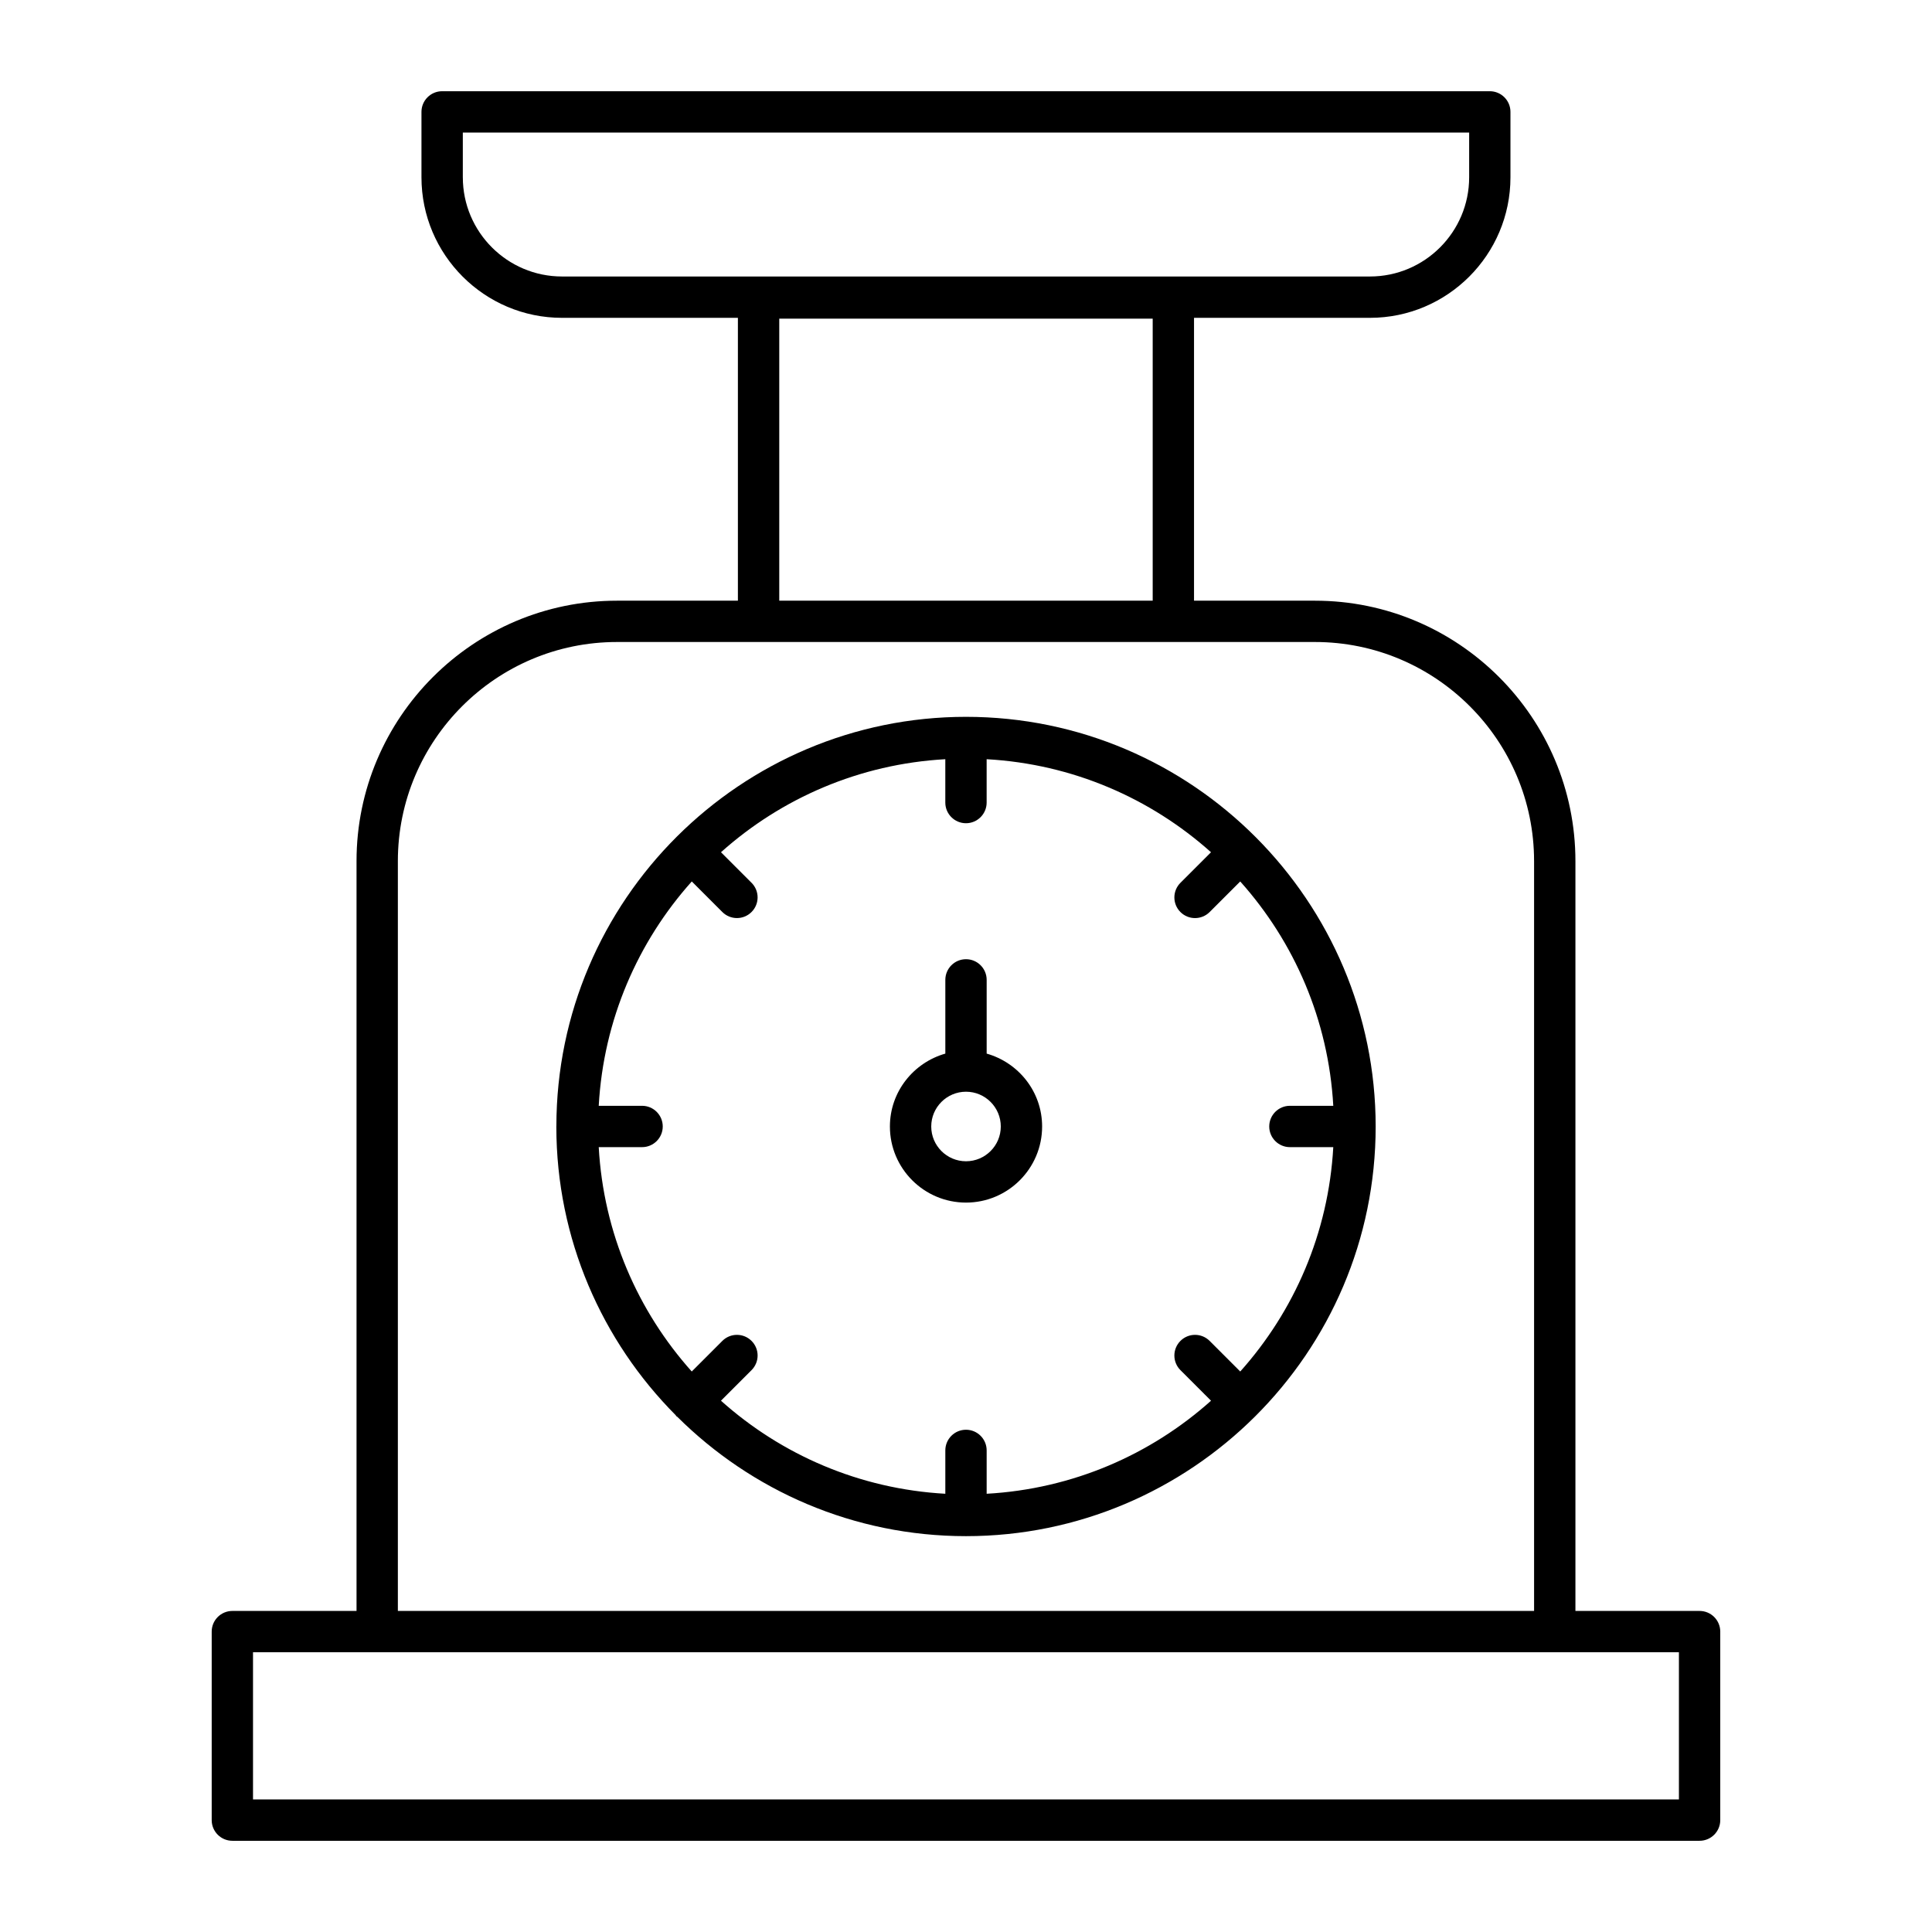
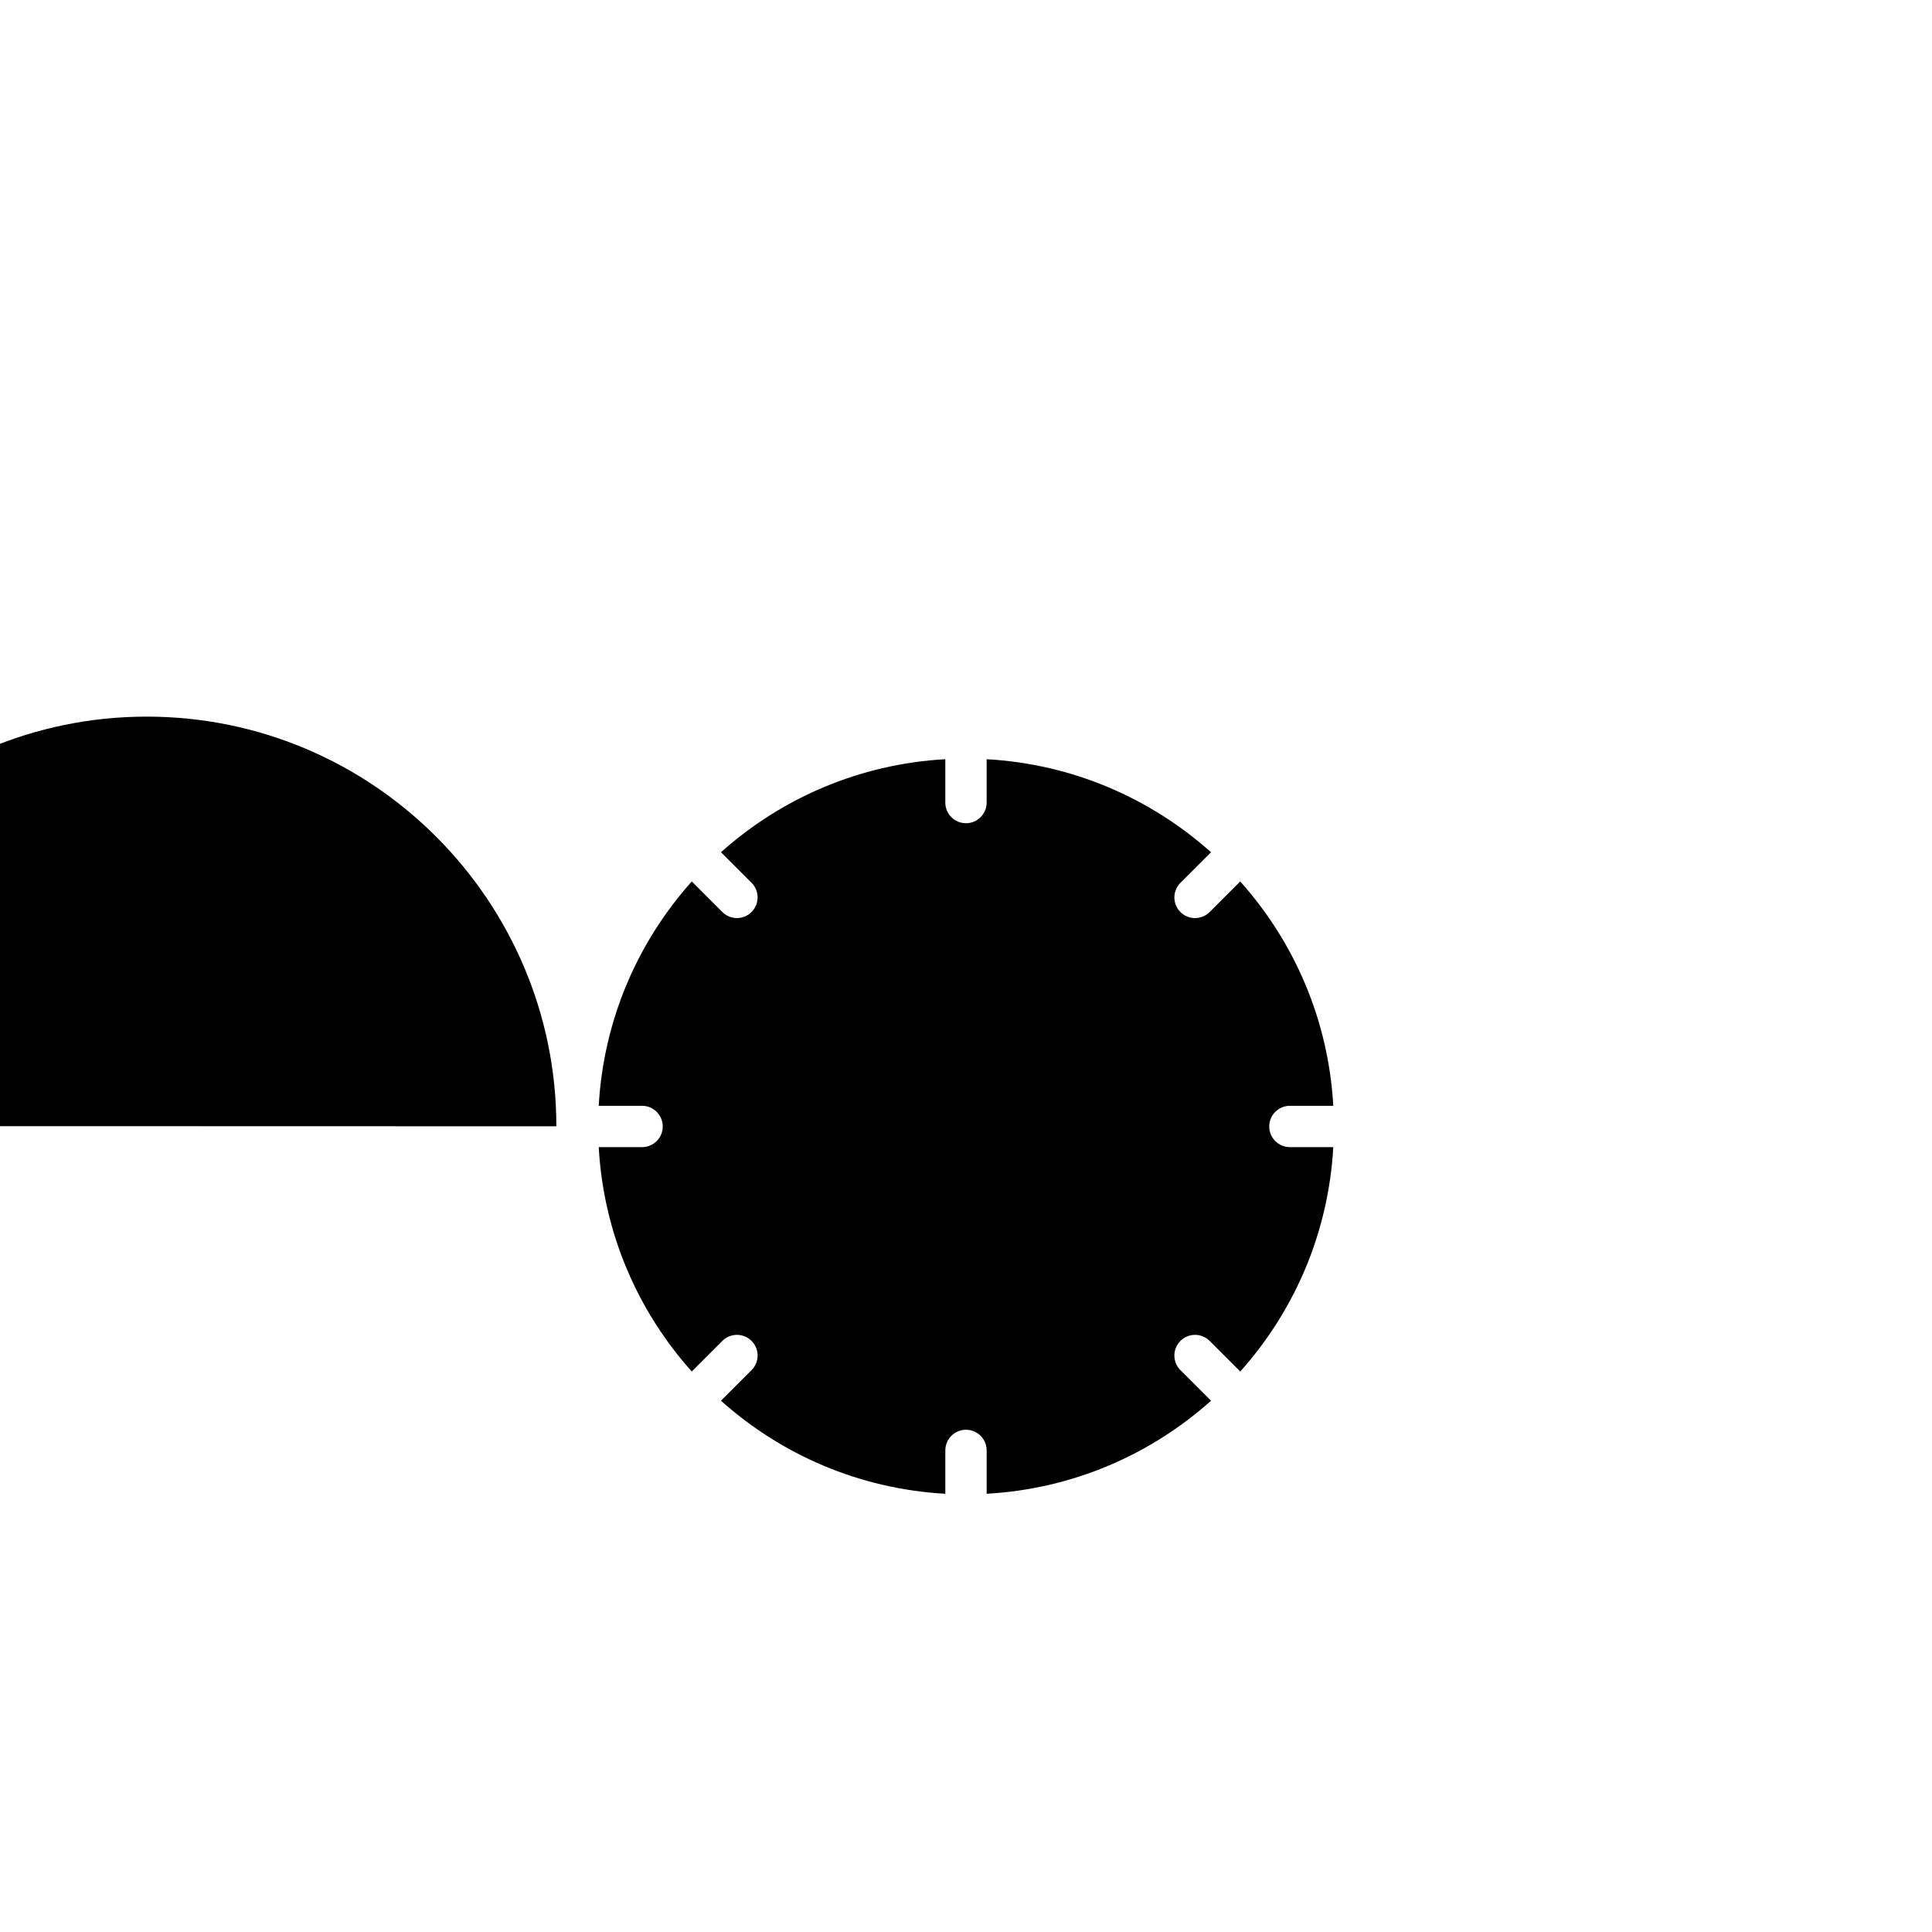
<svg xmlns="http://www.w3.org/2000/svg" fill="#000000" width="800px" height="800px" version="1.1" viewBox="144 144 512 512">
  <g>
-     <path d="m307.5 303.19c-38.055 0-69.016 30.961-69.016 69.016v198.71h-32.906c-3.023 0-5.477 2.453-5.477 5.477v49.957c0 3.023 2.453 5.477 5.477 5.477h388.83c3.023 0 5.477-2.453 5.477-5.477v-49.957c0-3.023-2.453-5.477-5.477-5.477h-32.906v-198.71c0-38.055-30.961-69.016-69.016-69.016h-32.059v-74.961h46.617c20.535 0 37.242-16.711 37.242-37.246v-17.332c0-3.023-2.453-5.477-5.477-5.477h-277.64c-3.023 0-5.477 2.453-5.477 5.477v17.332c0 20.535 16.707 37.246 37.242 37.246h46.617v74.961zm-40.848-112.21v-11.855h266.69v11.855c0 14.5-11.793 26.293-26.289 26.293h-214.11c-14.496 0-26.289-11.793-26.289-26.293zm83.859 112.2v-74.738h98.965v74.742zm238.42 317.69h-377.88v-39.004h377.88zm-38.383-248.67v198.71h-301.11v-198.71c0-32.016 26.047-58.062 58.062-58.062h184.98c32.02 0 58.066 26.047 58.066 58.062z" />
-     <path d="m291.44 442.48c0 0.016-0.012 0.031-0.012 0.051 0 0.016 0.008 0.027 0.008 0.043 0.012 29.797 12.098 56.82 31.613 76.449 0.074 0.082 0.102 0.191 0.18 0.273 0.078 0.078 0.188 0.105 0.27 0.18 19.641 19.527 46.68 31.621 76.496 31.621 59.562 0 108.57-48.418 108.57-108.56v-0.004-0.004c-0.004-59.574-48.434-108.56-108.57-108.56-59.559 0-108.52 48.422-108.55 108.51zm43.984-56.789c2.141 2.141 5.606 2.141 7.742 0 2.141-2.141 2.141-5.606 0-7.742l-8.098-8.098c15.992-14.305 36.672-23.379 59.449-24.652v11.488c0 3.023 2.453 5.477 5.477 5.477 3.023 0 5.477-2.453 5.477-5.477v-11.488c22.785 1.273 43.465 10.352 59.461 24.656l-8.105 8.102c-2.141 2.141-2.141 5.606 0 7.742 2.148 2.148 5.613 2.129 7.742 0l8.105-8.102c14.305 15.992 23.383 36.672 24.66 59.453h-11.496c-3.023 0-5.477 2.453-5.477 5.477 0 3.023 2.453 5.477 5.477 5.477h11.496c-1.273 22.785-10.352 43.465-24.656 59.461l-8.109-8.109c-2.141-2.141-5.606-2.141-7.742 0-2.141 2.141-2.141 5.606 0 7.742l8.109 8.109c-15.996 14.305-36.676 23.383-59.461 24.656v-11.488c0-3.023-2.453-5.477-5.477-5.477-3.023 0-5.477 2.453-5.477 5.477v11.488c-22.785-1.273-43.465-10.352-59.457-24.66l8.105-8.105c2.141-2.141 2.141-5.606 0-7.742-2.141-2.141-5.606-2.141-7.742 0l-8.105 8.105c-14.305-15.992-23.383-36.676-24.652-59.457h11.488c3.023 0 5.477-2.453 5.477-5.477 0-3.023-2.453-5.477-5.477-5.477h-11.488c1.273-22.785 10.355-43.465 24.66-59.457z" />
-     <path d="m400 462.7c11.125 0 20.172-9.047 20.172-20.164 0-9.215-6.242-16.918-14.695-19.32v-19.539c0-3.023-2.453-5.477-5.477-5.477-3.023 0-5.477 2.453-5.477 5.477v19.539c-8.445 2.406-14.688 10.109-14.688 19.32-0.004 11.117 9.047 20.164 20.164 20.164zm0-29.383c5.086 0 9.219 4.137 9.219 9.219 0 5.078-4.137 9.211-9.219 9.211-5.078 0-9.211-4.137-9.211-9.211-0.004-5.082 4.133-9.219 9.211-9.219z" />
+     <path d="m291.44 442.48v-0.004-0.004c-0.004-59.574-48.434-108.56-108.57-108.56-59.559 0-108.52 48.422-108.55 108.51zm43.984-56.789c2.141 2.141 5.606 2.141 7.742 0 2.141-2.141 2.141-5.606 0-7.742l-8.098-8.098c15.992-14.305 36.672-23.379 59.449-24.652v11.488c0 3.023 2.453 5.477 5.477 5.477 3.023 0 5.477-2.453 5.477-5.477v-11.488c22.785 1.273 43.465 10.352 59.461 24.656l-8.105 8.102c-2.141 2.141-2.141 5.606 0 7.742 2.148 2.148 5.613 2.129 7.742 0l8.105-8.102c14.305 15.992 23.383 36.672 24.66 59.453h-11.496c-3.023 0-5.477 2.453-5.477 5.477 0 3.023 2.453 5.477 5.477 5.477h11.496c-1.273 22.785-10.352 43.465-24.656 59.461l-8.109-8.109c-2.141-2.141-5.606-2.141-7.742 0-2.141 2.141-2.141 5.606 0 7.742l8.109 8.109c-15.996 14.305-36.676 23.383-59.461 24.656v-11.488c0-3.023-2.453-5.477-5.477-5.477-3.023 0-5.477 2.453-5.477 5.477v11.488c-22.785-1.273-43.465-10.352-59.457-24.66l8.105-8.105c2.141-2.141 2.141-5.606 0-7.742-2.141-2.141-5.606-2.141-7.742 0l-8.105 8.105c-14.305-15.992-23.383-36.676-24.652-59.457h11.488c3.023 0 5.477-2.453 5.477-5.477 0-3.023-2.453-5.477-5.477-5.477h-11.488c1.273-22.785 10.355-43.465 24.66-59.457z" />
  </g>
</svg>